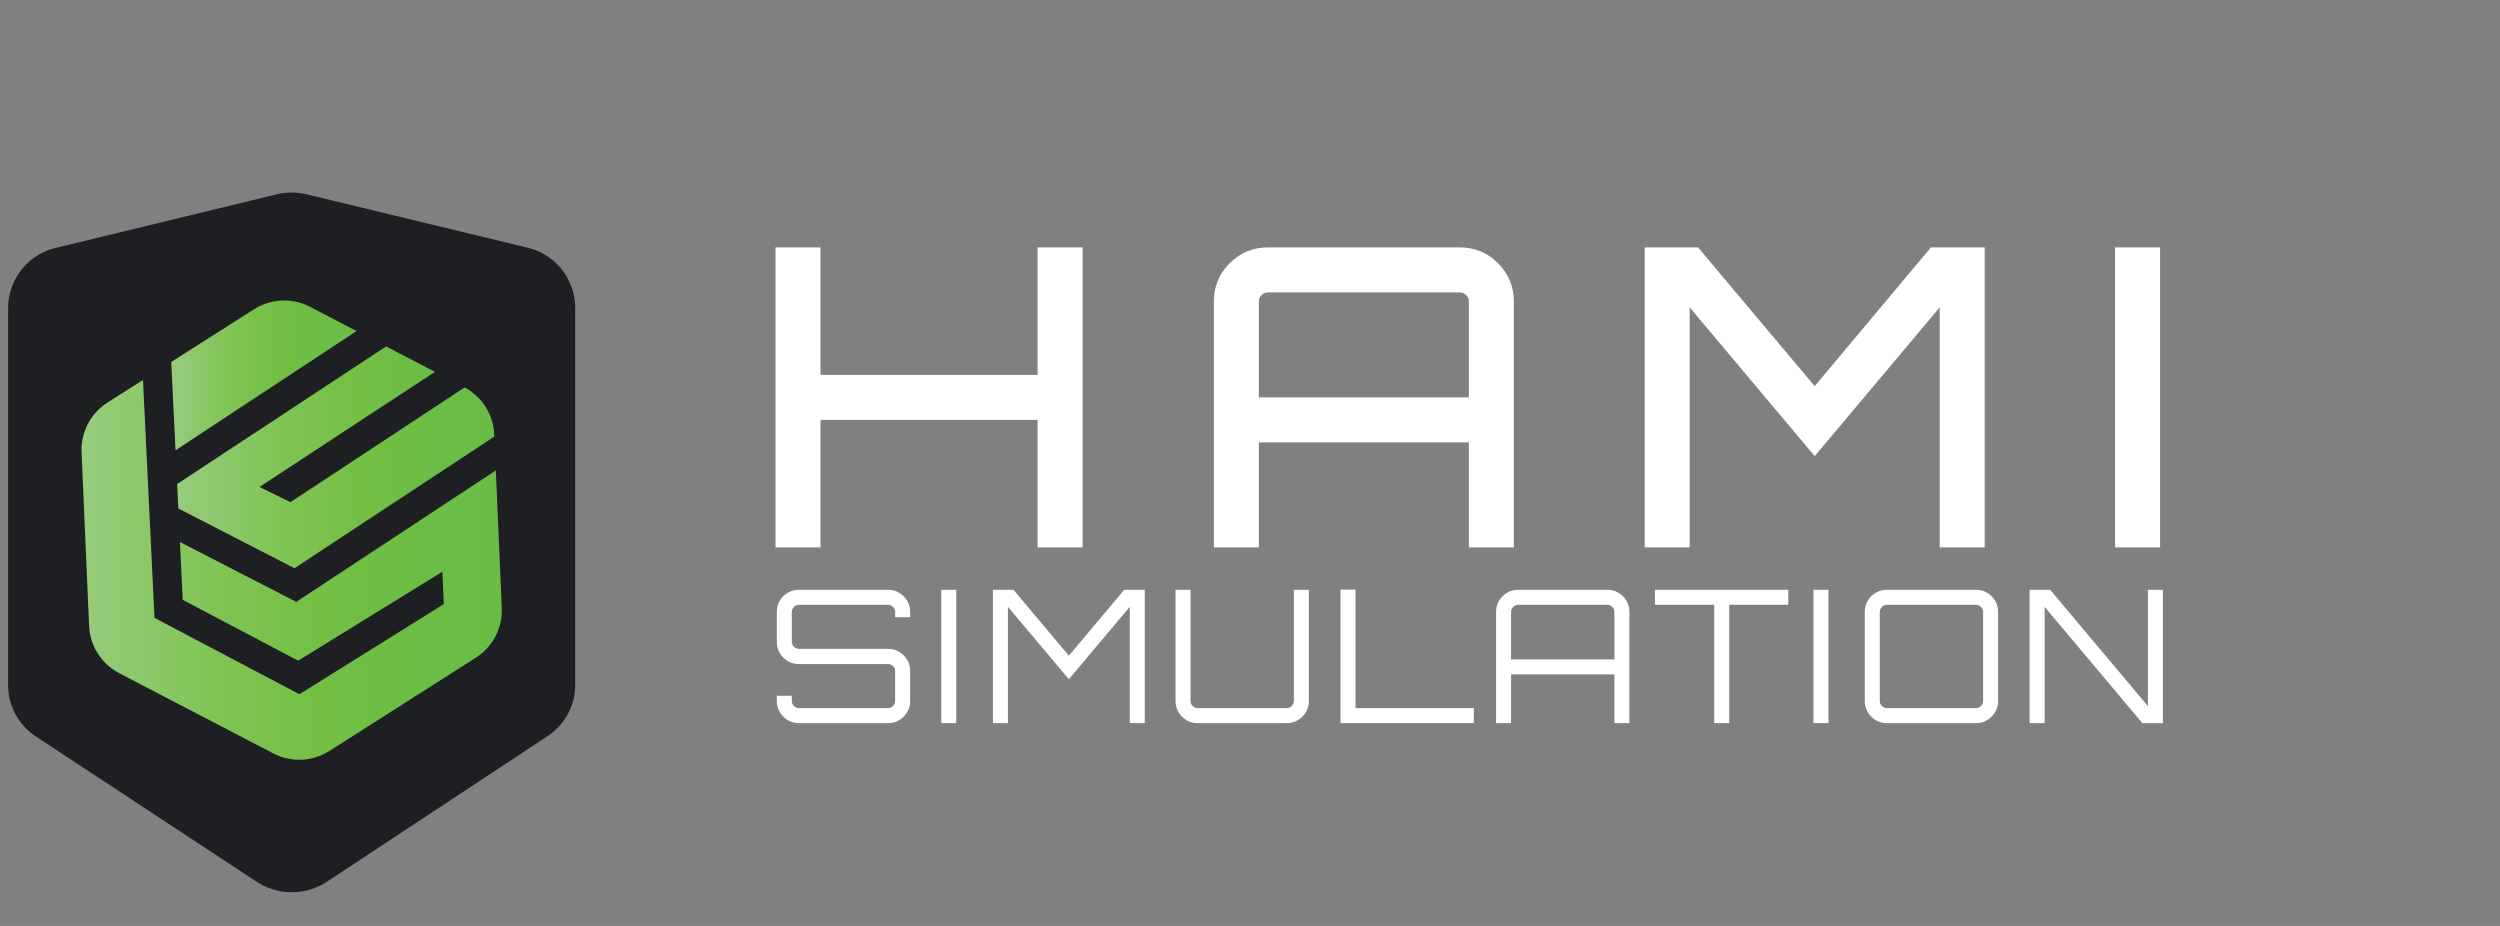
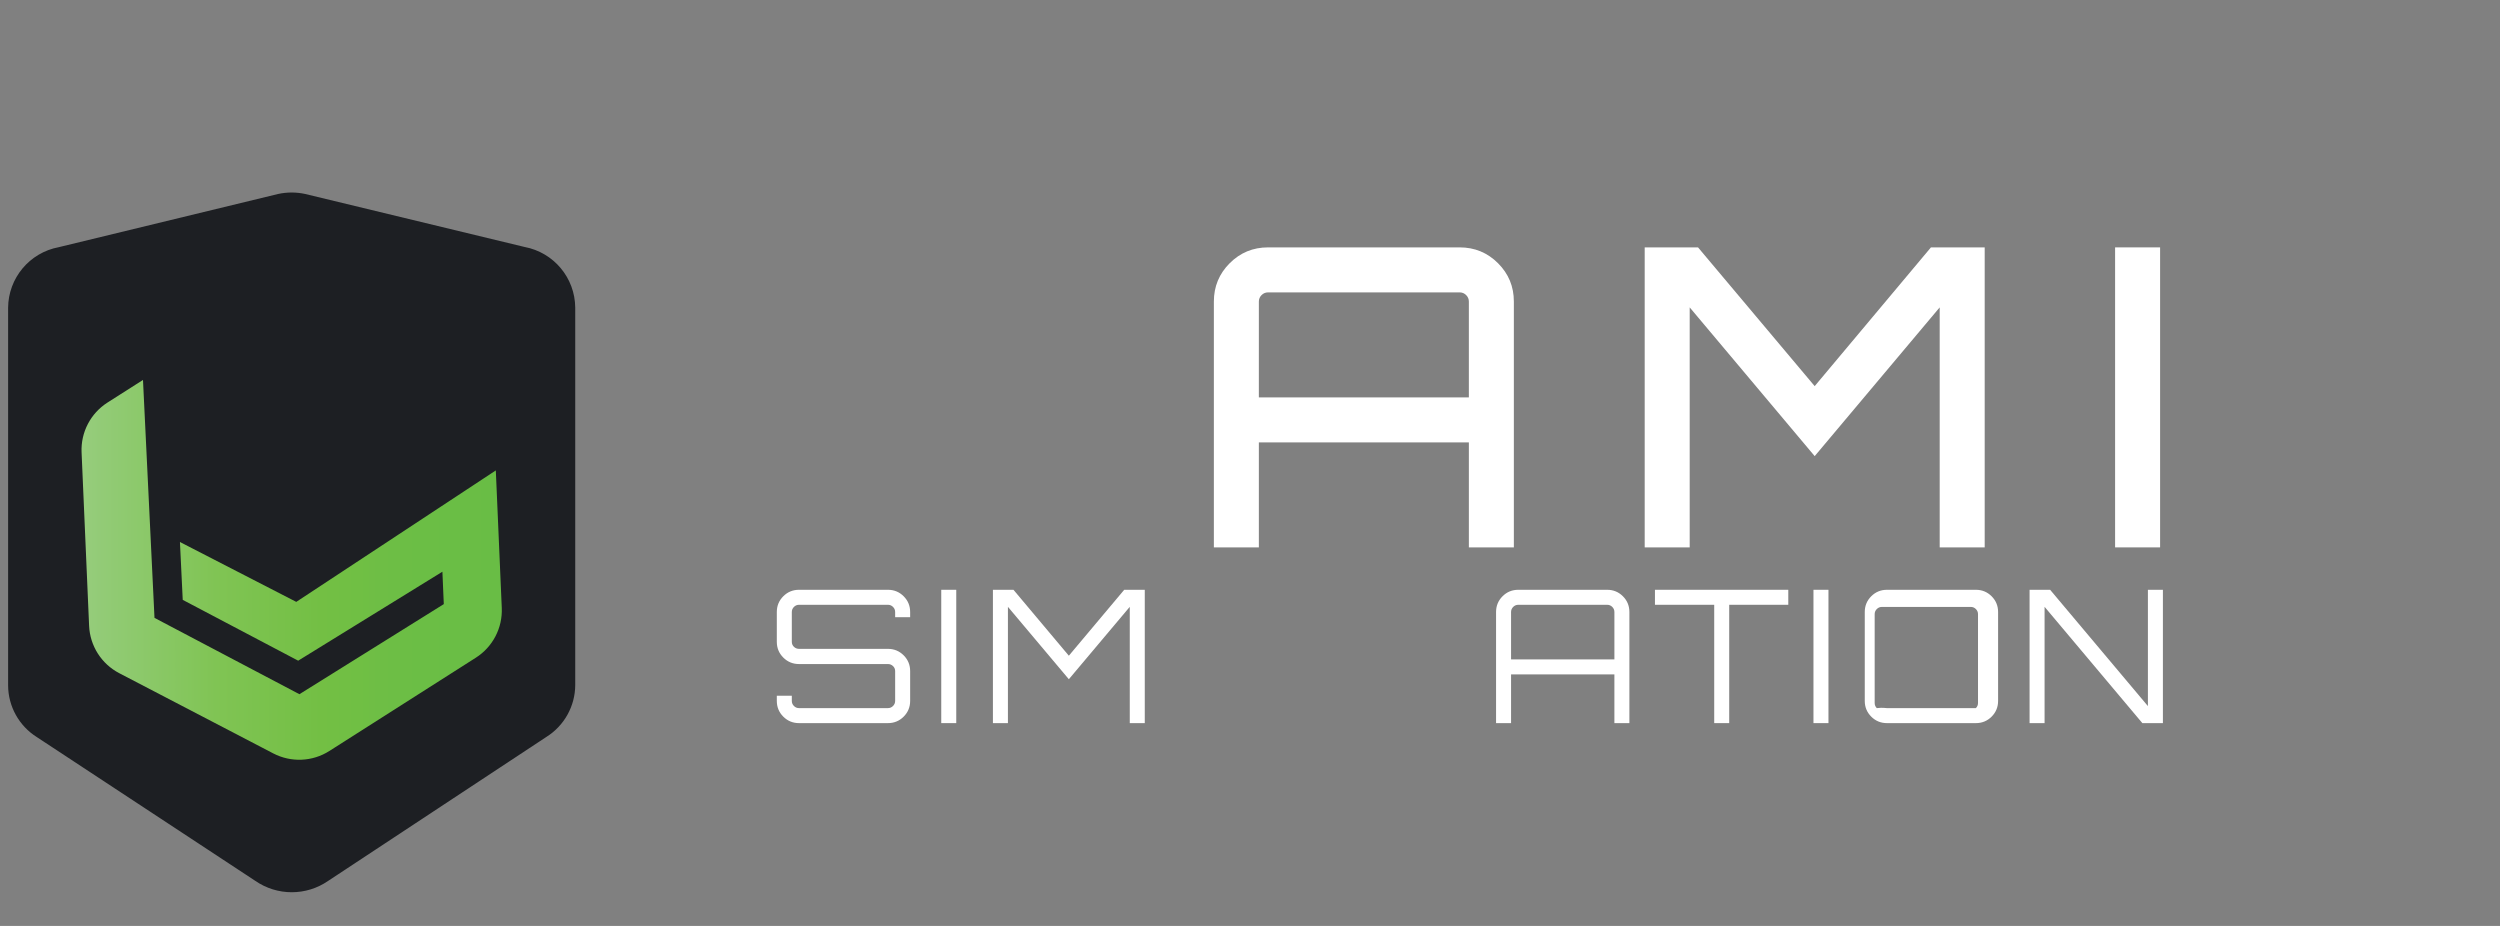
<svg xmlns="http://www.w3.org/2000/svg" version="1.1" id="Layer_1" x="0px" y="0px" width="1080px" height="400px" viewBox="0 0 1080 400" enable-background="new 0 0 1080 400" xml:space="preserve">
  <rect x="0" y="0" width="1080" height="400" fill="#808080" stroke="none" />
  <g>
-     <path fill="#FFFFFF" d="M448.245,106.87h19.439V236.47h-19.439v-55.08h-93.779v55.08h-19.44V106.87h19.44v55.08h93.779V106.87z" />
    <path fill="#FFFFFF" d="M547.784,106.87h82.8c6.48,0,11.998,2.281,16.562,6.84c4.559,4.563,6.84,10.08,6.84,16.561v106.2h-19.439   v-45.36h-90.721v45.36h-19.438v-106.2c0-6.48,2.277-11.998,6.84-16.561C535.783,109.151,541.306,106.87,547.784,106.87z    M543.824,171.67h90.721V130.27c0-1.08-0.392-2.008-1.17-2.79c-0.781-0.779-1.711-1.17-2.79-1.17h-82.801   c-1.079,0-2.011,0.391-2.79,1.17c-0.78,0.782-1.17,1.71-1.17,2.79V171.67L543.824,171.67z" />
    <path fill="#FFFFFF" d="M783.944,166.81l50.221-59.94h23.221V236.47h-19.44V132.79l-54,64.26l-54-64.26V236.47h-19.438V106.87   h23.039L783.944,166.81z" />
    <path fill="#FFFFFF" d="M913.724,236.47V106.87h19.44V236.47H913.724z" />
  </g>
  <path fill="#1D1F23" d="M15.958,318.457L15.958,318.457C8.23,313.615,3.524,305.15,3.502,296.033V132.978  c0.085-12.85,9.265-23.833,21.891-26.199l94.718-22.975c3.877-0.85,7.888-0.85,11.765,0l94.733,22.884l0,0  c12.623,2.374,21.797,13.354,21.894,26.199v163.052c-0.037,9.113-4.738,17.572-12.461,22.41l0,0l-94.276,62.196l0,0  c-9.469,6.535-21.989,6.535-31.456,0l0,0L15.958,318.457z" />
  <g>
    <linearGradient id="SVGID_1_" gradientUnits="userSpaceOnUse" x1="9.578" y1="1321.066" x2="191.147" y2="1321.066" gradientTransform="matrix(1 0 0 1 25.64 -1074.891)">
      <stop offset="0" style="stop-color:#97CD7D" />
      <stop offset="0.05" style="stop-color:#92CB76" />
      <stop offset="0.32" style="stop-color:#80C454" />
      <stop offset="0.57" style="stop-color:#73BF44" />
      <stop offset="0.8" style="stop-color:#6BBE45" />
      <stop offset="1" style="stop-color:#69BD45" />
    </linearGradient>
    <path fill="url(#SVGID_1_)" d="M127.988,260.012L77.734,234.15l1.207,24.991l49.872,26.273l62.305-38.432l0.6,13.995   l-62.373,38.921L66.742,266.92l-4.972-102.783l-15.32,9.755c-7.313,4.659-11.589,12.859-11.209,21.521l3.252,74.938   c0.373,8.659,5.342,16.462,13.032,20.467l66.521,34.65c7.688,4.008,16.93,3.608,24.244-1.049l63.265-40.288   c7.313-4.653,11.587-12.855,11.208-21.516l-2.573-59.396L127.988,260.012z" />
    <linearGradient id="SVGID_2_" gradientUnits="userSpaceOnUse" x1="48.335" y1="1237.064" x2="128.386" y2="1237.064" gradientTransform="matrix(1 0 0 1 25.64 -1074.891)">
      <stop offset="0" style="stop-color:#97CD7D" />
      <stop offset="0.05" style="stop-color:#92CB76" />
      <stop offset="0.32" style="stop-color:#80C454" />
      <stop offset="0.57" style="stop-color:#73BF44" />
      <stop offset="0.8" style="stop-color:#6BBE45" />
      <stop offset="1" style="stop-color:#69BD45" />
    </linearGradient>
-     <path fill="url(#SVGID_2_)" d="M154.026,143.01l-20.063-10.452c-7.691-4.006-16.932-3.604-24.241,1.053l-35.746,22.758l1.844,38.17   L154.026,143.01z" />
    <linearGradient id="SVGID_3_" gradientUnits="userSpaceOnUse" x1="50.883" y1="1272.456" x2="187.917" y2="1272.456" gradientTransform="matrix(1 0 0 1 25.64 -1074.891)">
      <stop offset="0" style="stop-color:#97CD7D" />
      <stop offset="0.05" style="stop-color:#92CB76" />
      <stop offset="0.32" style="stop-color:#80C454" />
      <stop offset="0.57" style="stop-color:#73BF44" />
      <stop offset="0.8" style="stop-color:#6BBE45" />
      <stop offset="1" style="stop-color:#69BD45" />
    </linearGradient>
-     <path fill="url(#SVGID_3_)" d="M77.037,219.662l50.176,25.818l86.344-56.89l-0.039-0.914c-0.377-8.563-5.24-16.281-12.785-20.328   l-75.256,49.58l-13.397-6.562l75.814-49.718l-21.111-10.999l-90.259,59.462L77.037,219.662z" />
  </g>
  <g>
    <path fill="#FFFFFF" d="M393.184,264.388v2.24h-6.48v-2.24c0-0.853-0.308-1.586-0.92-2.2c-0.614-0.612-1.347-0.92-2.2-0.92h-38.4   c-0.854,0-1.588,0.308-2.2,0.92c-0.614,0.614-0.92,1.348-0.92,2.2v12.88c0,0.854,0.306,1.574,0.92,2.16   c0.612,0.588,1.346,0.88,2.2,0.88h38.4c2.666,0,4.933,0.934,6.8,2.8c1.866,1.868,2.8,4.134,2.8,6.8v12.881   c0,2.667-0.934,4.934-2.8,6.8c-1.867,1.867-4.134,2.8-6.8,2.8h-38.4c-2.667,0-4.934-0.933-6.8-2.8c-1.867-1.866-2.8-4.133-2.8-6.8   v-2.24h6.48v2.24c0,0.854,0.306,1.587,0.92,2.199c0.612,0.614,1.346,0.92,2.2,0.92h38.4c0.853,0,1.586-0.306,2.2-0.92   c0.613-0.612,0.92-1.346,0.92-2.199v-12.881c0-0.852-0.308-1.572-0.92-2.159c-0.614-0.587-1.347-0.88-2.2-0.88h-38.4   c-2.667,0-4.934-0.933-6.8-2.801c-1.867-1.866-2.8-4.132-2.8-6.8v-12.88c0-2.666,0.933-4.933,2.8-6.8   c1.866-1.866,4.133-2.8,6.8-2.8h38.4c2.666,0,4.933,0.934,6.8,2.8C392.25,259.456,393.184,261.722,393.184,264.388z" />
    <path fill="#FFFFFF" d="M406.623,312.388v-57.6h6.48v57.6H406.623z" />
    <path fill="#FFFFFF" d="M461.741,283.268l23.92-28.479h8.88v57.6h-6.48v-50.24l-26.32,31.28l-26.32-31.28v50.24h-6.48v-57.6h8.88   L461.741,283.268z" />
-     <path fill="#FFFFFF" d="M558.941,302.789v-48h6.48v48c0,2.667-0.934,4.934-2.801,6.8c-1.867,1.867-4.133,2.8-6.799,2.8h-38.4   c-2.667,0-4.934-0.933-6.8-2.8c-1.868-1.866-2.8-4.133-2.8-6.8v-48h6.48v48c0,0.854,0.307,1.587,0.92,2.199   c0.612,0.614,1.346,0.92,2.2,0.92h38.4c0.852,0,1.586-0.306,2.199-0.92C558.634,304.376,558.941,303.642,558.941,302.789z" />
-     <path fill="#FFFFFF" d="M579.1,312.388v-57.68h6.48v51.199h51.12v6.48H579.1z" />
    <path fill="#FFFFFF" d="M655.9,254.789h38.399c2.667,0,4.933,0.934,6.801,2.8c1.866,1.867,2.8,4.134,2.8,6.8v48h-6.48v-21.04   h-44.64v21.04h-6.48v-48c0-2.666,0.933-4.933,2.801-6.8C650.966,255.722,653.232,254.789,655.9,254.789z M652.78,284.869h44.64   v-20.48c0-0.853-0.308-1.586-0.92-2.2c-0.613-0.612-1.348-0.92-2.2-0.92H655.9c-0.854,0-1.588,0.308-2.2,0.92   c-0.614,0.614-0.92,1.348-0.92,2.2V284.869z" />
    <path fill="#FFFFFF" d="M714.939,254.789h57.601v6.479h-25.521v51.12h-6.479v-51.12h-25.601V254.789z" />
    <path fill="#FFFFFF" d="M783.417,312.388v-57.6h6.48v57.6H783.417z" />
-     <path fill="#FFFFFF" d="M815.177,254.789h38.4c2.666,0,4.933,0.934,6.8,2.8c1.866,1.867,2.8,4.134,2.8,6.8v38.4   c0,2.667-0.934,4.934-2.8,6.8c-1.867,1.867-4.134,2.8-6.8,2.8h-38.4c-2.667,0-4.934-0.933-6.8-2.8c-1.867-1.866-2.8-4.133-2.8-6.8   v-38.4c0-2.666,0.933-4.933,2.8-6.8C810.243,255.722,812.51,254.789,815.177,254.789z M815.177,305.908h38.4   c0.853,0,1.586-0.306,2.199-0.92c0.613-0.612,0.921-1.346,0.921-2.199v-38.4c0-0.853-0.308-1.586-0.921-2.2   c-0.613-0.612-1.347-0.92-2.199-0.92h-38.4c-0.854,0-1.588,0.308-2.2,0.92c-0.613,0.614-0.92,1.348-0.92,2.2v38.4   c0,0.854,0.307,1.587,0.92,2.199C813.589,305.602,814.323,305.908,815.177,305.908z" />
+     <path fill="#FFFFFF" d="M815.177,254.789h38.4c2.666,0,4.933,0.934,6.8,2.8c1.866,1.867,2.8,4.134,2.8,6.8v38.4   c0,2.667-0.934,4.934-2.8,6.8c-1.867,1.867-4.134,2.8-6.8,2.8h-38.4c-2.667,0-4.934-0.933-6.8-2.8c-1.867-1.866-2.8-4.133-2.8-6.8   v-38.4c0-2.666,0.933-4.933,2.8-6.8C810.243,255.722,812.51,254.789,815.177,254.789z M815.177,305.908h38.4   c0.613-0.612,0.921-1.346,0.921-2.199v-38.4c0-0.853-0.308-1.586-0.921-2.2   c-0.613-0.612-1.347-0.92-2.199-0.92h-38.4c-0.854,0-1.588,0.308-2.2,0.92c-0.613,0.614-0.92,1.348-0.92,2.2v38.4   c0,0.854,0.307,1.587,0.92,2.199C813.589,305.602,814.323,305.908,815.177,305.908z" />
    <path fill="#FFFFFF" d="M927.896,305.028v-50.239h6.48v57.6h-8.88l-42.24-50.24v50.24h-6.479v-57.6h8.88L927.896,305.028z" />
  </g>
</svg>